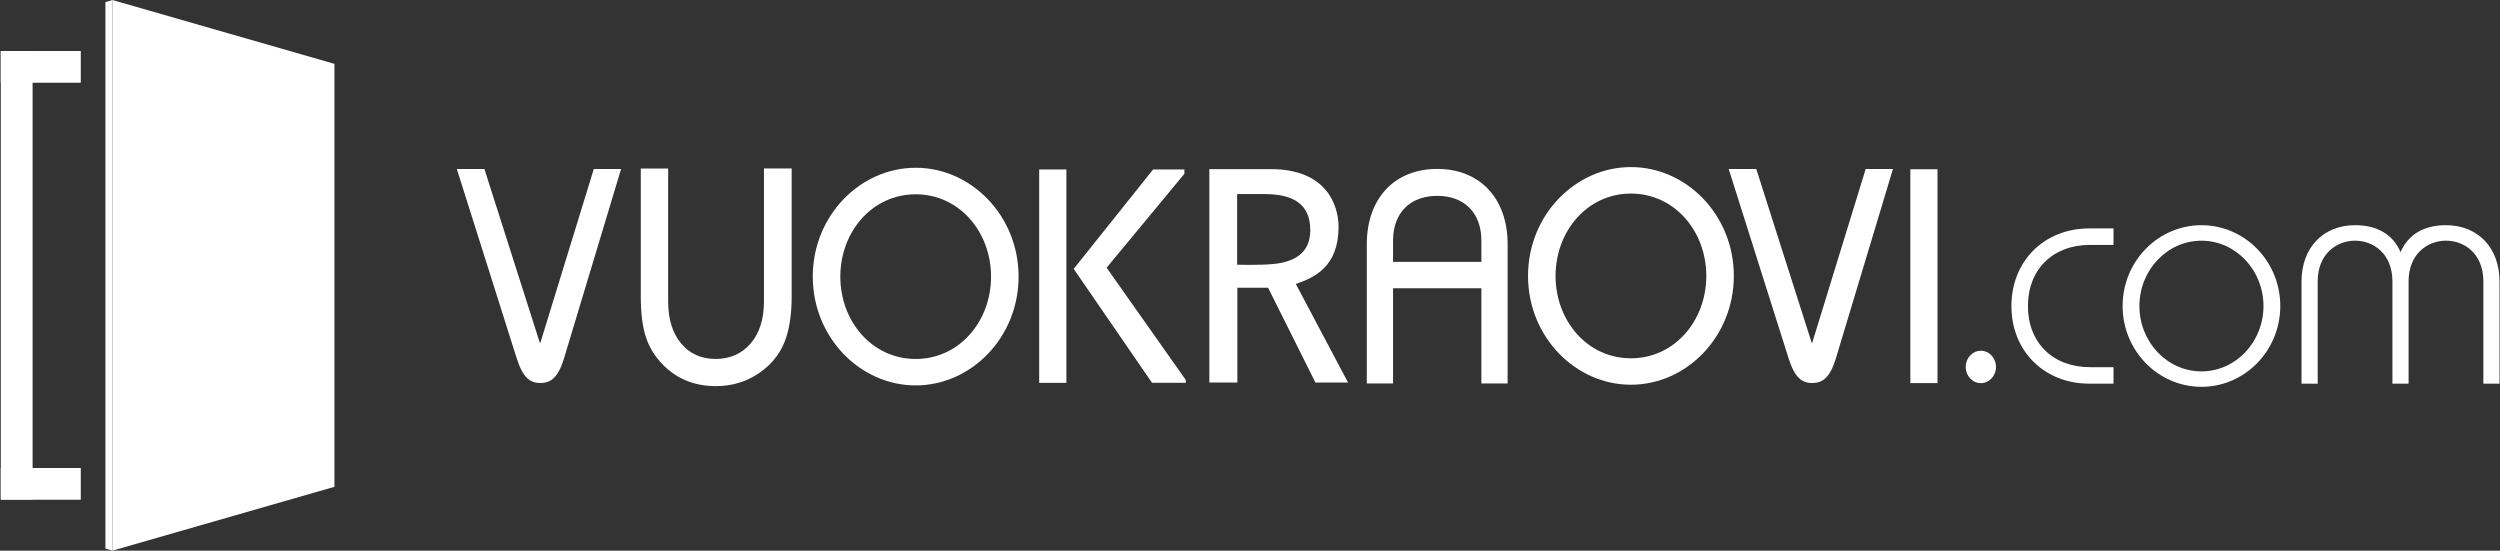
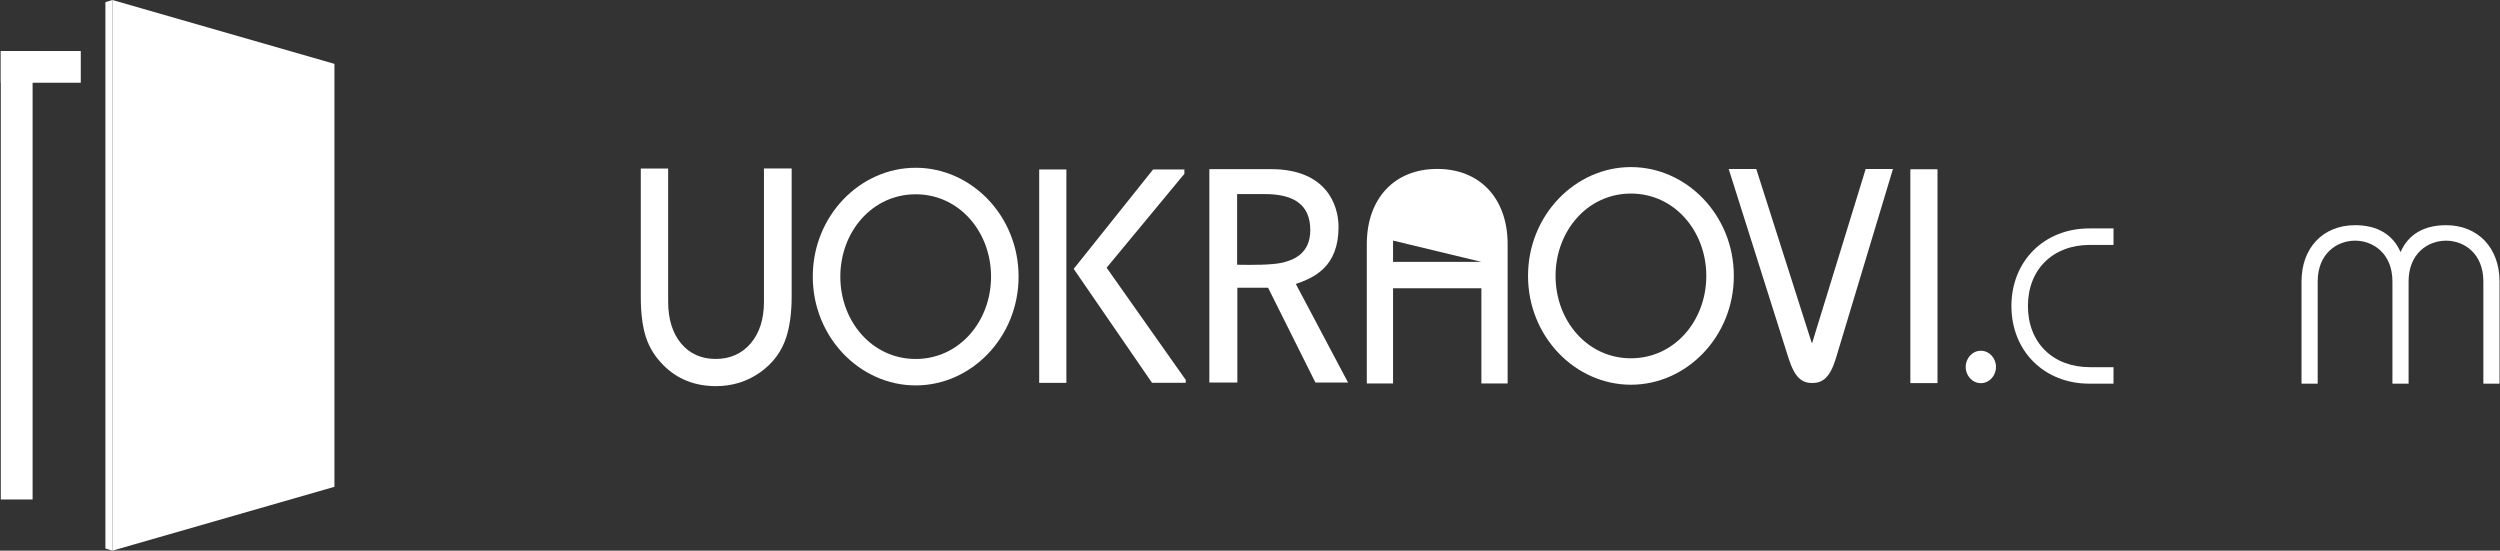
<svg xmlns="http://www.w3.org/2000/svg" width="227" height="50" xml:space="preserve" overflow="hidden">
  <rect width="100%" height="100%" fill="#333333" stroke="none" />
  <g transform="translate(-984 -490)">
    <path d="M9.471 0.194 9.471 49.806 10.101 50 10.101 0" fill="#FFFFFF" transform="matrix(1.003 0 0 1 984.072 490)" />
    <path d="M10.101 0 10.101 50 30.204 44.202 30.204 5.798 10.101 0" fill="#FFFFFF" transform="matrix(1.003 0 0 1 984.072 490)" />
    <path d="M0 4.633 2.879 4.633 2.879 45.352 2.21459e-08 45.352Z" fill="#FFFFFF" transform="matrix(1.003 0 0 1 984.072 490)" />
    <path d="M0 4.633 7.241 4.633 7.241 7.512-3.54334e-07 7.512Z" fill="#FFFFFF" transform="matrix(1.003 0 0 1 984.072 490)" />
-     <path d="M0 42.495 7.241 42.495 7.241 45.375-3.54334e-07 45.375Z" fill="#FFFFFF" transform="matrix(1.003 0 0 1 984.072 490)" />
    <path d="M191.261 33.339 189.121 33.339C185.765 33.339 183.513 31.109 183.513 27.788 183.513 24.468 185.765 22.239 189.121 22.239L191.261 22.239 191.261 20.741 189.066 20.741C184.983 20.741 182.019 23.705 182.019 27.788 182.019 31.872 184.983 34.836 189.066 34.836L191.261 34.836 191.261 33.339Z" fill="#FFFFFF" transform="matrix(1.003 0 0 1 984.072 490)" />
-     <path d="M199.222 20.447C195.286 20.447 192.085 23.74 192.085 27.785 192.085 31.829 195.286 35.123 199.222 35.123 203.158 35.123 206.359 31.829 206.359 27.785 206.359 23.74 203.158 20.447 199.222 20.447ZM199.222 33.722C196.126 33.722 193.606 31.059 193.606 27.788 193.606 24.518 196.126 21.855 199.222 21.855 202.318 21.855 204.838 24.518 204.838 27.788 204.838 31.059 202.318 33.722 199.222 33.722Z" fill="#FFFFFF" transform="matrix(1.003 0 0 1 984.072 490)" />
    <path d="M221.364 20.447C219.351 20.447 217.939 21.29 217.246 22.893 216.557 21.29 215.14 20.447 213.132 20.447 210.233 20.447 208.282 22.498 208.282 25.555L208.282 34.836 209.745 34.836 209.745 25.555C209.745 23.013 211.499 21.852 213.128 21.852 214.757 21.852 216.511 23.009 216.511 25.555L216.511 34.836 217.974 34.836 217.974 25.555C217.974 23.013 219.727 21.852 221.36 21.852 222.993 21.852 224.743 23.009 224.743 25.555L224.743 34.836 226.206 34.836 226.206 25.555C226.206 22.502 224.259 20.447 221.356 20.447Z" fill="#FFFFFF" transform="matrix(1.003 0 0 1 984.072 490)" />
    <path d="M179.251 31.848C178.497 31.848 177.881 32.506 177.881 33.319 177.881 34.132 178.497 34.79 179.251 34.79 180.006 34.79 180.622 34.132 180.622 33.319 180.622 32.506 180.006 31.848 179.251 31.848Z" fill="#FFFFFF" transform="matrix(1.003 0 0 1 984.072 490)" />
-     <path d="M43.781 15.346 48.796 31.121 48.847 31.121 53.684 15.346 56.154 15.346 50.987 32.541C50.453 34.287 49.791 34.778 48.847 34.778 47.902 34.778 47.268 34.287 46.706 32.541L41.284 15.346 43.781 15.346Z" fill="#FFFFFF" transform="matrix(1.003 0 0 1 984.072 490)" />
    <path d="M69.088 15.307 69.088 27.401C69.088 28.977 68.682 30.25 67.881 31.187 67.079 32.119 66.015 32.592 64.715 32.592 63.414 32.592 62.362 32.119 61.588 31.187 60.81 30.25 60.415 28.977 60.415 27.398L60.415 15.303 57.938 15.303 57.938 26.925C57.938 28.431 58.093 29.673 58.402 30.614 58.712 31.566 59.242 32.417 59.974 33.149 61.224 34.418 62.826 35.061 64.742 35.061 66.22 35.061 67.559 34.647 68.728 33.822 69.897 32.998 70.702 31.91 71.12 30.583 71.433 29.588 71.596 28.358 71.596 26.922L71.596 15.299 69.096 15.299Z" fill="#FFFFFF" transform="matrix(1.003 0 0 1 984.072 490)" />
    <path d="M82.824 15.233C87.863 15.233 92.139 19.599 92.139 25.114 92.139 30.629 87.863 34.995 82.824 34.995 77.785 34.995 73.508 30.629 73.508 25.114 73.508 19.599 77.785 15.233 82.824 15.233ZM82.824 32.595C86.767 32.595 89.647 29.182 89.647 25.118 89.647 21.054 86.771 17.641 82.824 17.641 78.876 17.641 76.001 21.054 76.001 25.118 76.001 29.182 78.876 32.595 82.824 32.595Z" fill="#FFFFFF" transform="matrix(1.003 0 0 1 984.072 490)" />
    <path d="M94.005 15.388 96.466 15.388 96.466 34.763 94.005 34.763 94.005 15.388ZM104.319 15.388 107.148 15.388 107.148 15.783 100.108 24.309 107.272 34.496 107.272 34.759 104.219 34.759 97.128 24.414 104.315 15.388Z" fill="#FFFFFF" transform="matrix(1.003 0 0 1 984.072 490)" />
    <path d="M109.412 15.357 114.974 15.357C120.021 15.357 121.105 18.631 121.105 20.609 121.105 24.251 118.864 25.226 117.238 25.784L121.964 34.732 119.011 34.732 114.726 26.128 111.944 26.128 111.944 34.732 109.409 34.732 109.409 15.357ZM111.924 17.625 111.924 24.038C113.302 24.065 115.075 24.065 116.011 23.852 116.994 23.616 118.546 23.059 118.546 20.896 118.546 18.624 117.118 17.621 114.413 17.621L111.928 17.621Z" fill="#FFFFFF" transform="matrix(1.003 0 0 1 984.072 490)" />
-     <path d="M130.037 15.338C126.163 15.338 123.663 18.02 123.663 22.173L123.663 34.821 126.039 34.821 126.039 26.175 134.035 26.175 134.035 34.821 136.411 34.821 136.411 22.173C136.411 18.02 133.911 15.338 130.037 15.338ZM126.039 21.844C126.039 19.34 127.572 17.784 130.037 17.784 132.503 17.784 134.035 19.34 134.035 21.844L134.035 23.779 126.039 23.779 126.039 21.844Z" fill="#FFFFFF" transform="matrix(1.003 0 0 1 984.072 490)" />
+     <path d="M130.037 15.338C126.163 15.338 123.663 18.02 123.663 22.173L123.663 34.821 126.039 34.821 126.039 26.175 134.035 26.175 134.035 34.821 136.411 34.821 136.411 22.173C136.411 18.02 133.911 15.338 130.037 15.338ZM126.039 21.844L134.035 23.779 126.039 23.779 126.039 21.844Z" fill="#FFFFFF" transform="matrix(1.003 0 0 1 984.072 490)" />
    <path d="M147.573 15.171C152.612 15.171 156.889 19.537 156.889 25.052 156.889 30.567 152.612 34.933 147.573 34.933 142.534 34.933 138.258 30.567 138.258 25.052 138.258 19.537 142.534 15.171 147.573 15.171ZM147.573 32.533C151.517 32.533 154.397 29.12 154.397 25.056 154.397 20.992 151.521 17.575 147.573 17.575 143.626 17.575 140.75 20.988 140.75 25.056 140.75 29.124 143.626 32.533 147.573 32.533Z" fill="#FFFFFF" transform="matrix(1.003 0 0 1 984.072 490)" />
    <path d="M158.921 15.346 163.937 31.121 163.987 31.121 168.825 15.346 171.294 15.346 166.127 32.541C165.593 34.287 164.931 34.778 163.987 34.778 163.043 34.778 162.408 34.287 161.847 32.541L156.425 15.346 158.921 15.346Z" fill="#FFFFFF" transform="matrix(1.003 0 0 1 984.072 490)" />
    <path d="M172.869 34.786 172.869 15.369 175.327 15.369 175.327 34.786 172.869 34.786Z" fill="#FFFFFF" transform="matrix(1.003 0 0 1 984.072 490)" />
  </g>
</svg>